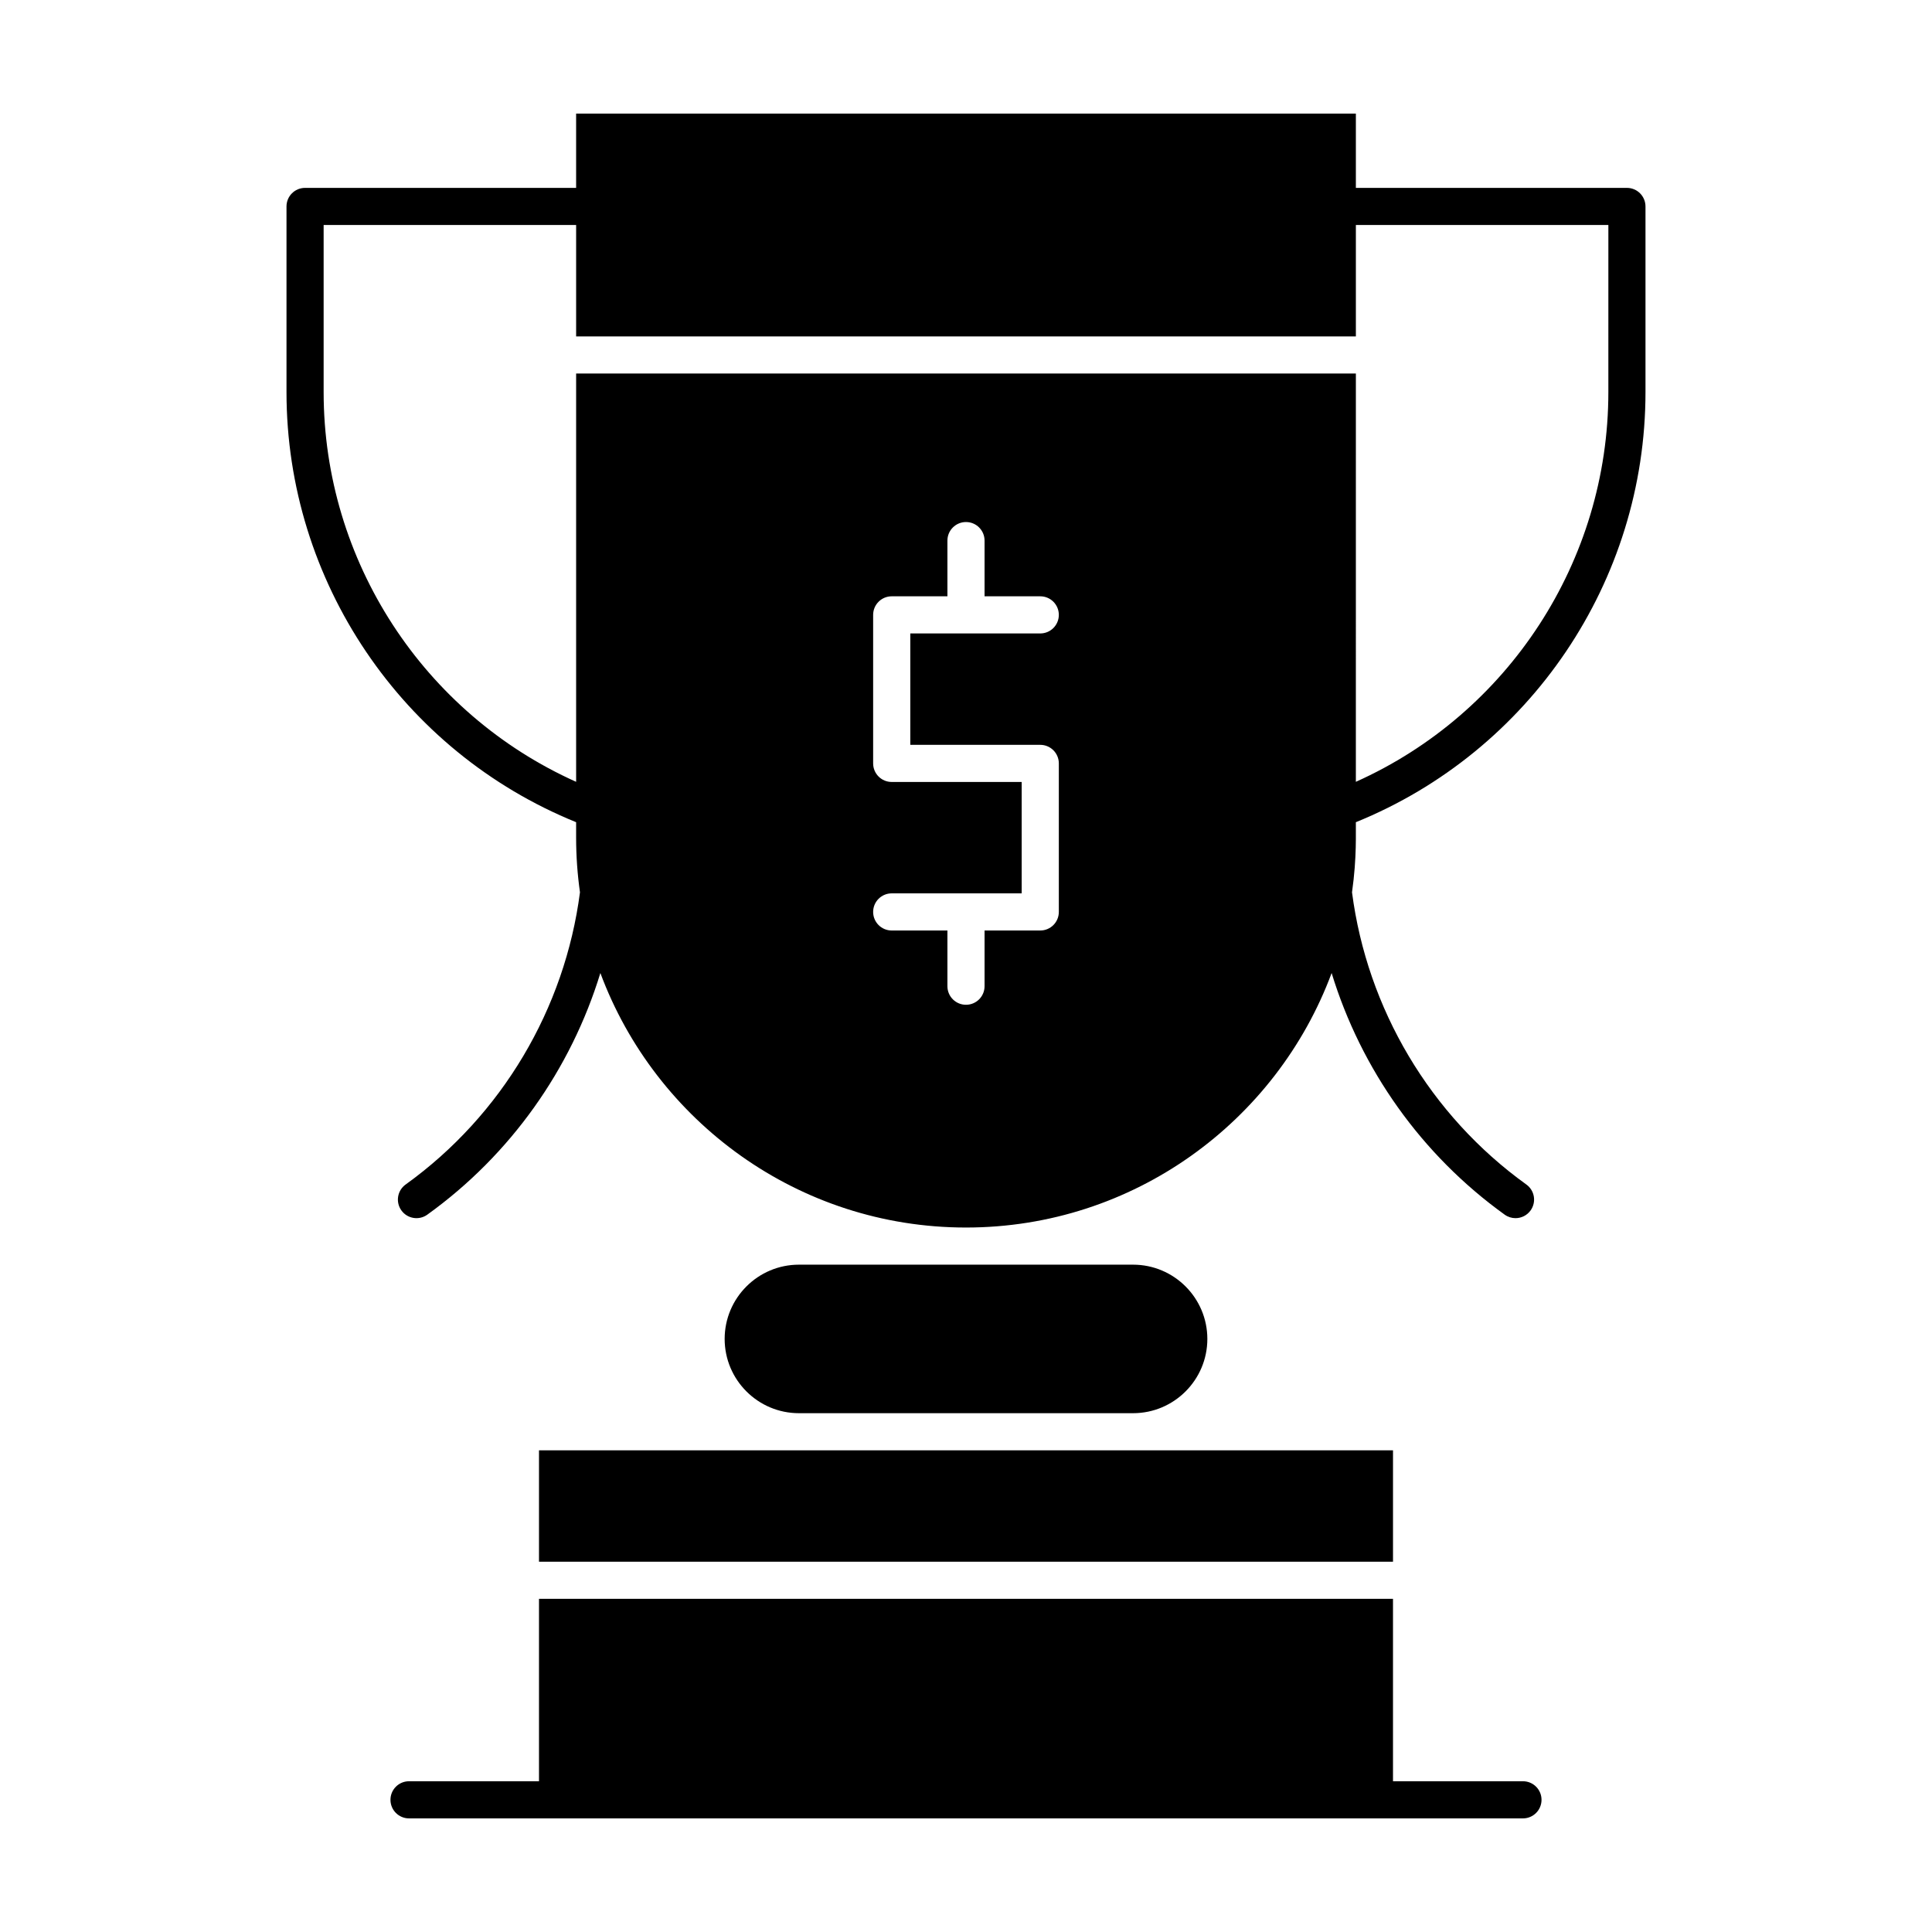
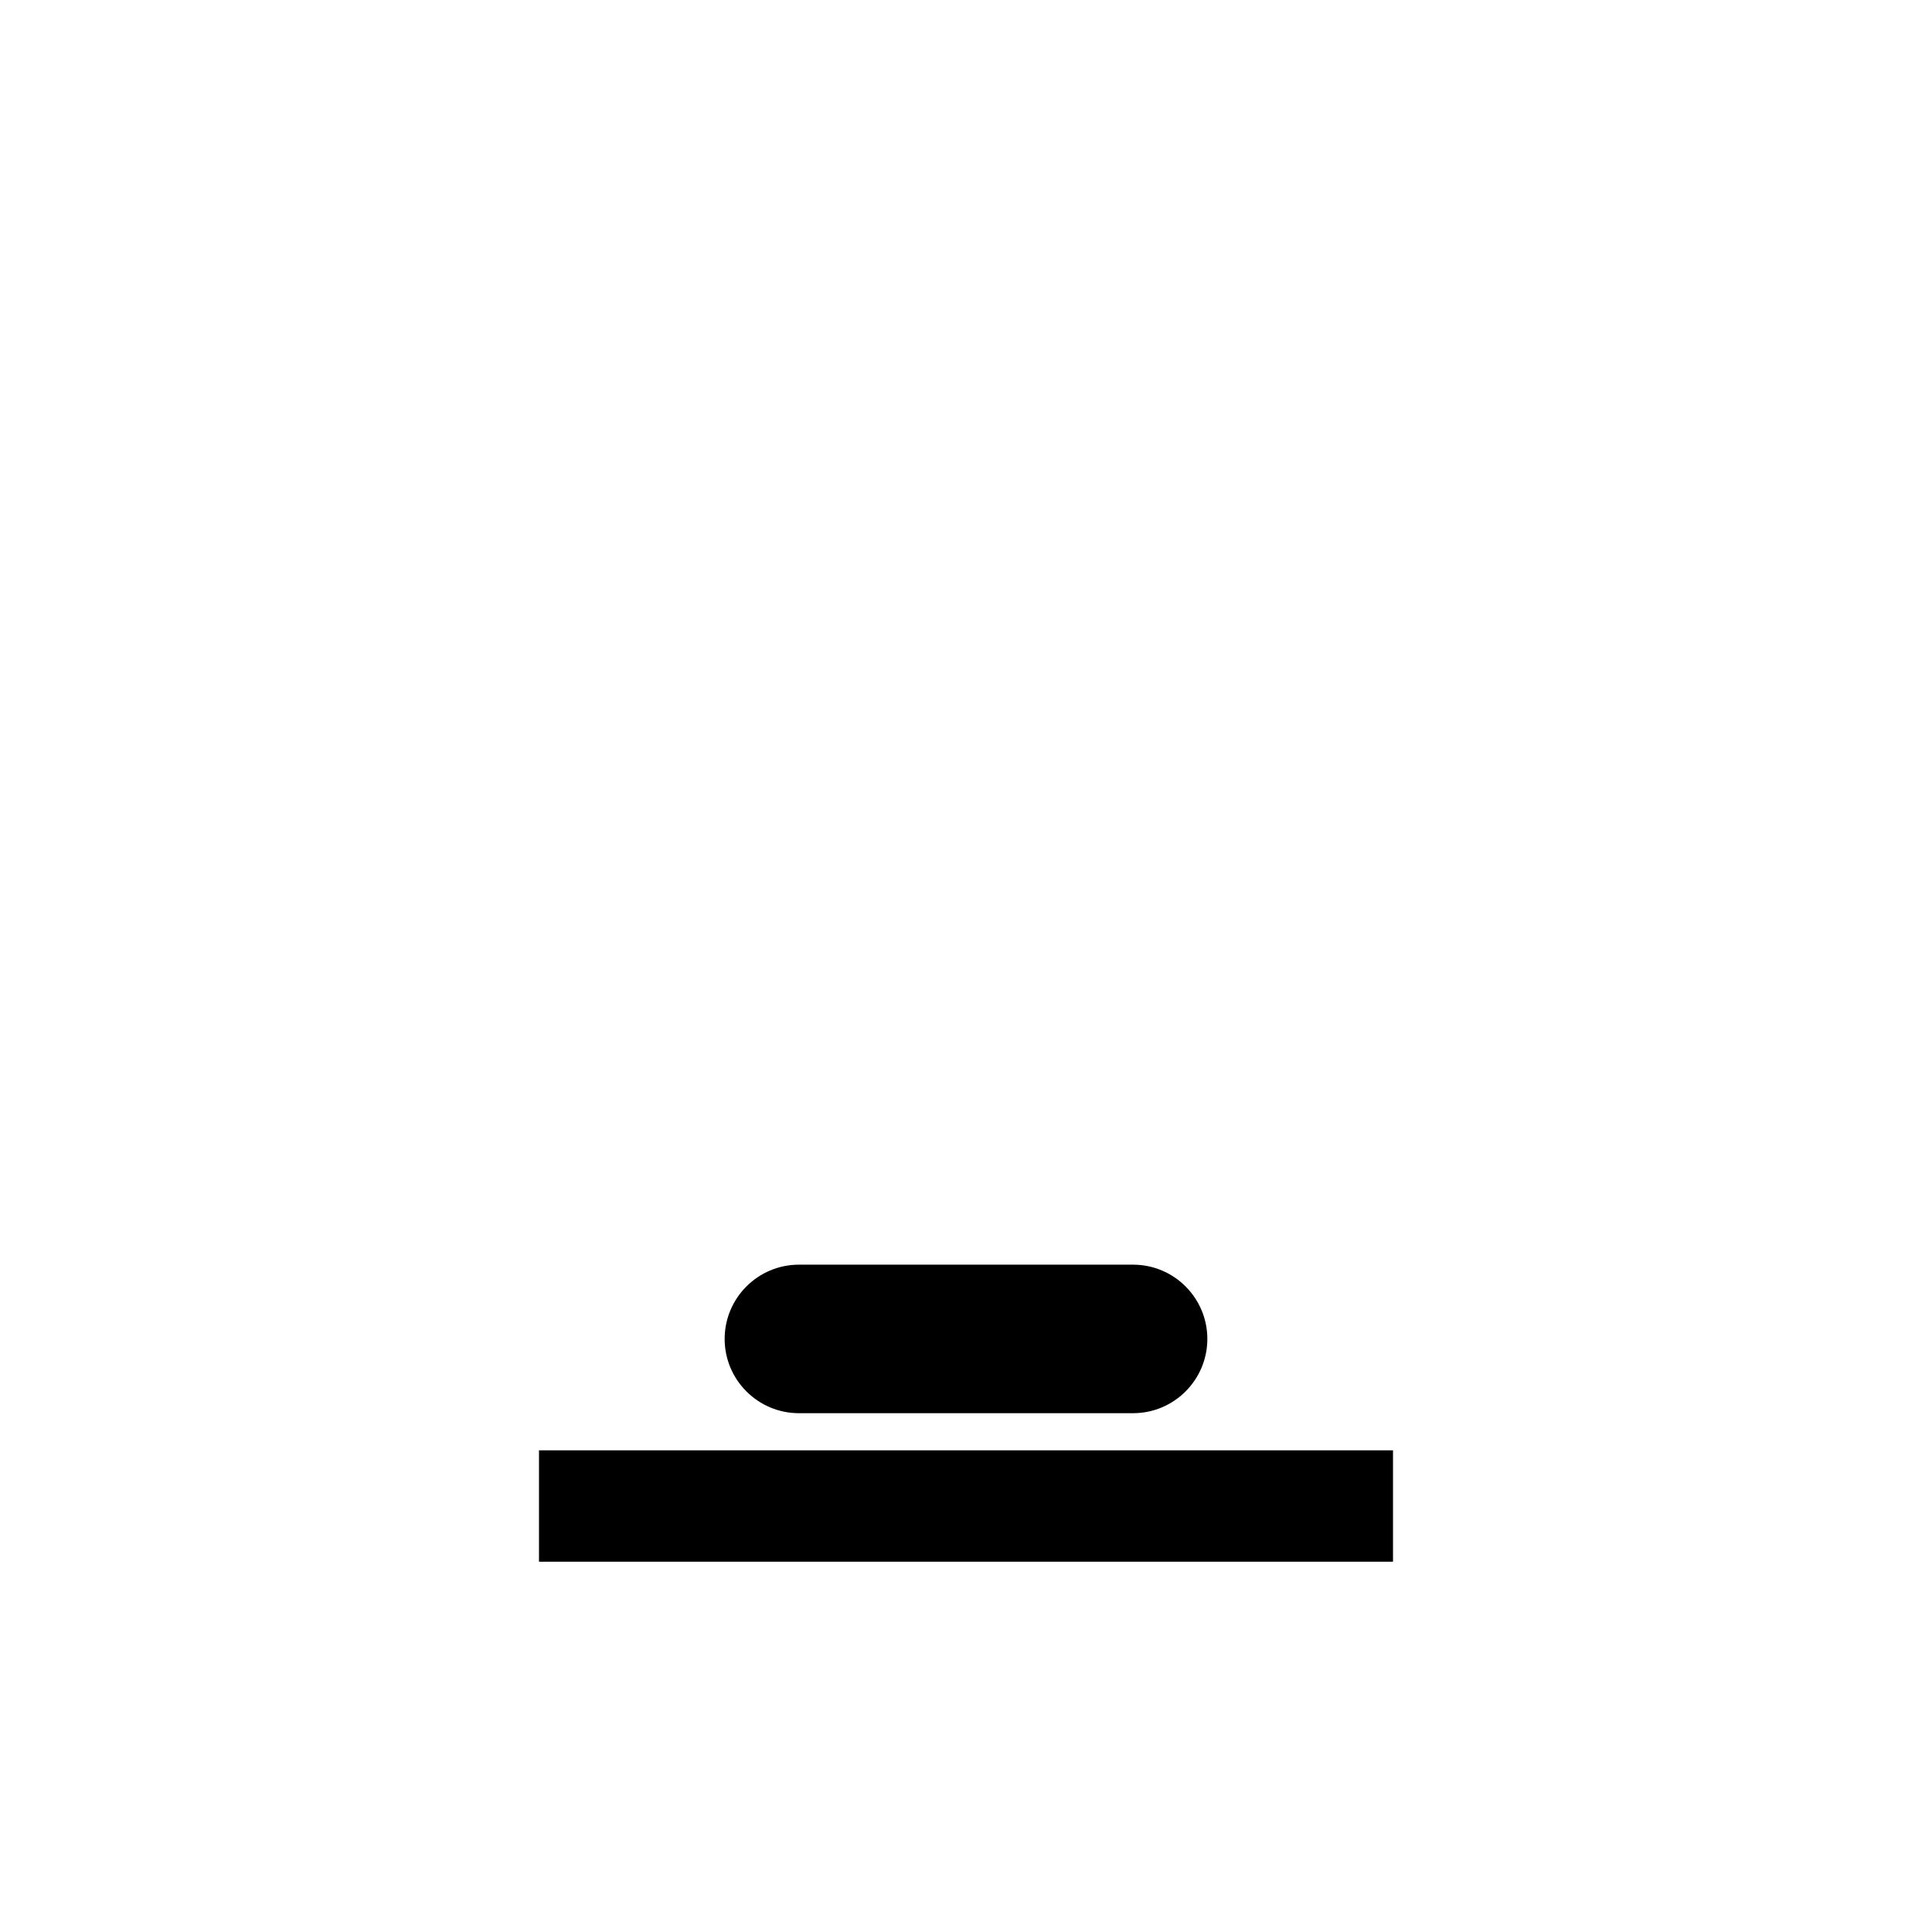
<svg xmlns="http://www.w3.org/2000/svg" fill="#000000" width="800px" height="800px" version="1.1" viewBox="144 144 512 512">
  <g>
-     <path d="m547.6 616.05h-34.441v-48.34h-226.32v48.34h-34.441c-2.719 0-4.922 2.203-4.922 4.922s2.203 4.922 4.922 4.922h295.2c2.719 0 4.922-2.203 4.922-4.922 0-2.723-2.203-4.922-4.922-4.922z" />
    <path d="m444.28 518.51c10.852 0 19.68-8.828 19.68-19.68 0-10.852-8.828-19.68-19.68-19.68h-88.559c-10.852 0-19.68 8.828-19.68 19.68 0 10.852 8.828 19.68 19.68 19.68z" />
    <path d="m286.84 557.87h226.32v-29.52h-226.32z" />
-     <path d="m575.15 193.79h-71.832v-19.68h-206.64v19.68h-71.832c-2.719 0-4.922 2.203-4.922 4.922v49.199c0 50.16 30.621 95.266 76.754 113.98v4.094c0 4.914 0.352 9.75 1.02 14.484-4.008 30.82-20.641 59.051-46.203 77.441-2.207 1.586-2.707 4.66-1.121 6.867 1.582 2.199 4.656 2.711 6.867 1.121 22.102-15.898 38.066-38.566 45.863-64.035 14.613 39.34 52.531 67.445 96.895 67.445s82.281-28.105 96.895-67.445c7.797 25.469 23.762 48.137 45.863 64.035 0.871 0.625 1.875 0.926 2.867 0.926 1.527 0 3.035-0.711 3.996-2.047 1.586-2.207 1.086-5.281-1.121-6.867-25.562-18.391-42.195-46.621-46.203-77.441 1.336-9.473 0.953-15.945 1.02-18.578 46.133-18.719 76.754-63.828 76.754-113.98v-49.199c0-2.719-2.203-4.922-4.918-4.922zm-155.47 147.6c2.719 0 4.922 2.203 4.922 4.922v39.359c0 2.719-2.203 4.922-4.922 4.922h-14.762v14.762c0 2.719-2.203 4.922-4.922 4.922s-4.922-2.203-4.922-4.922v-14.762h-14.762c-2.719 0-4.922-2.203-4.922-4.922s2.203-4.922 4.922-4.922h34.441v-29.52h-34.441c-2.719 0-4.922-2.203-4.922-4.922v-39.359c0-2.719 2.203-4.922 4.922-4.922h14.762v-14.762c0-2.719 2.203-4.922 4.922-4.922s4.922 2.203 4.922 4.922v14.762h14.762c2.719 0 4.922 2.203 4.922 4.922s-2.203 4.922-4.922 4.922h-34.441v29.52zm150.55-93.48c0 44.793-26.543 85.195-66.914 103.28l0.004-108.2h-206.64v108.2c-40.367-18.086-66.914-58.488-66.914-103.28v-44.281h66.914v29.52h206.64v-29.52h66.914z" />
  </g>
</svg>